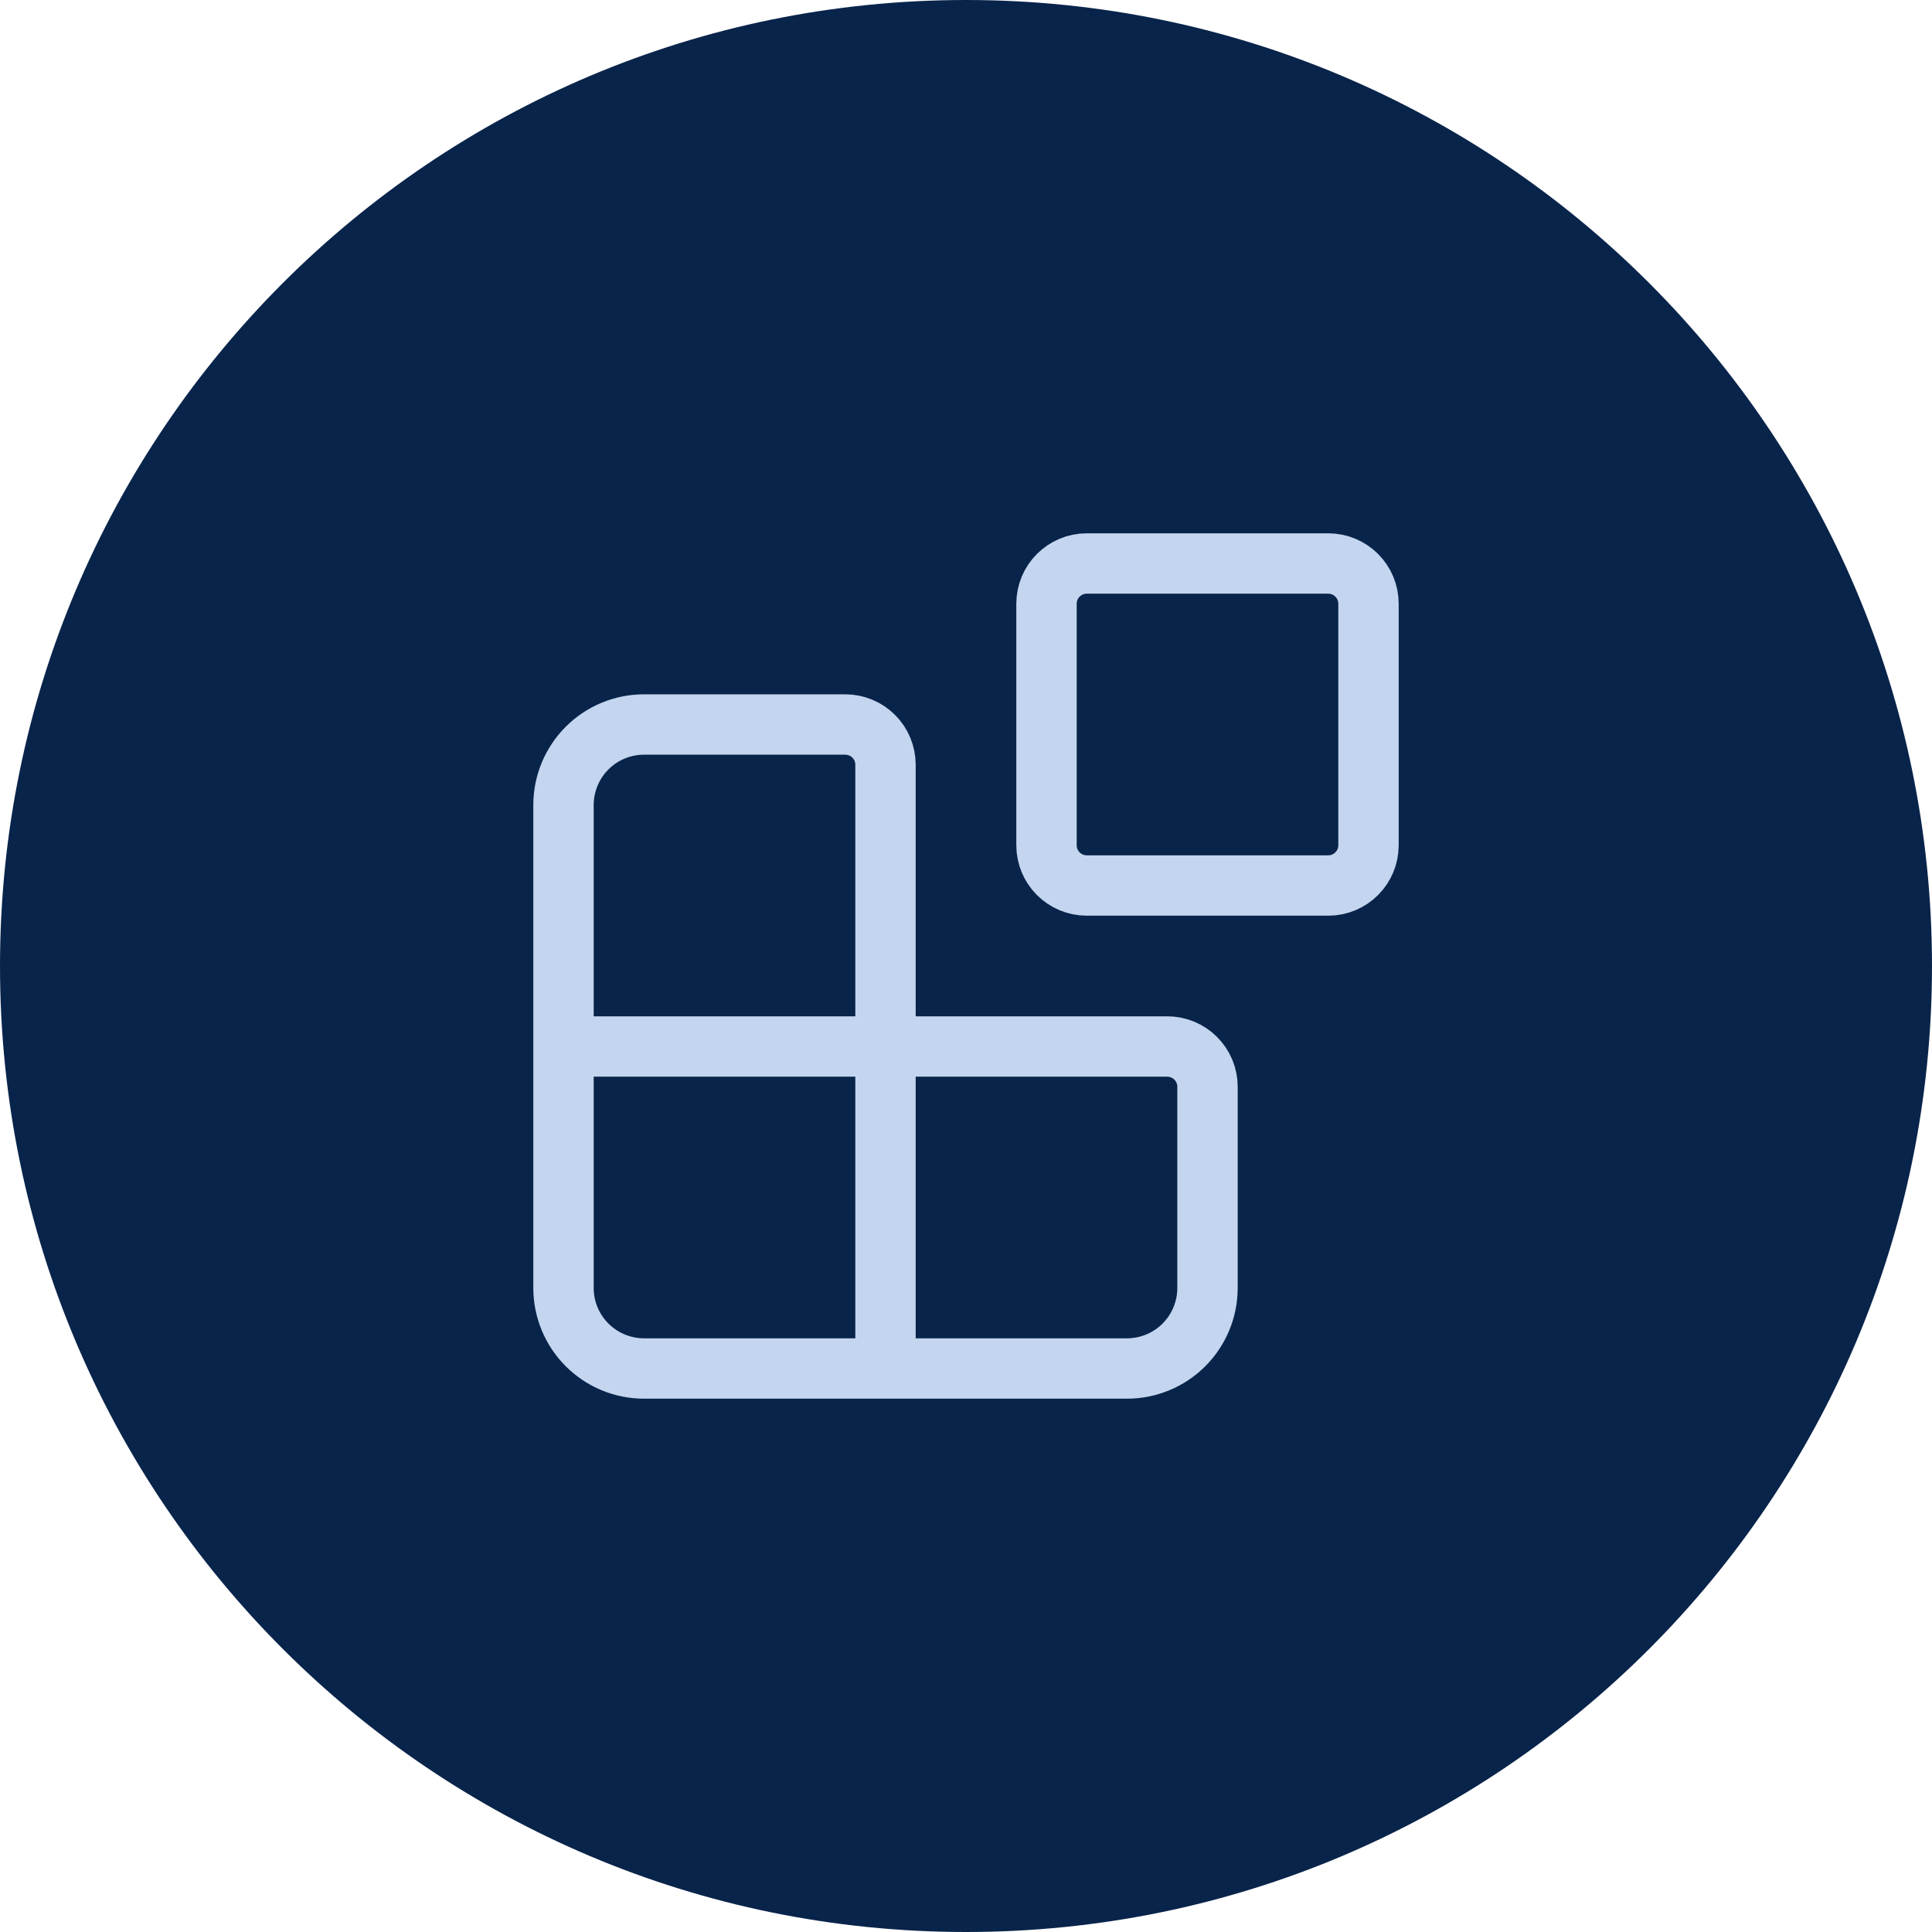
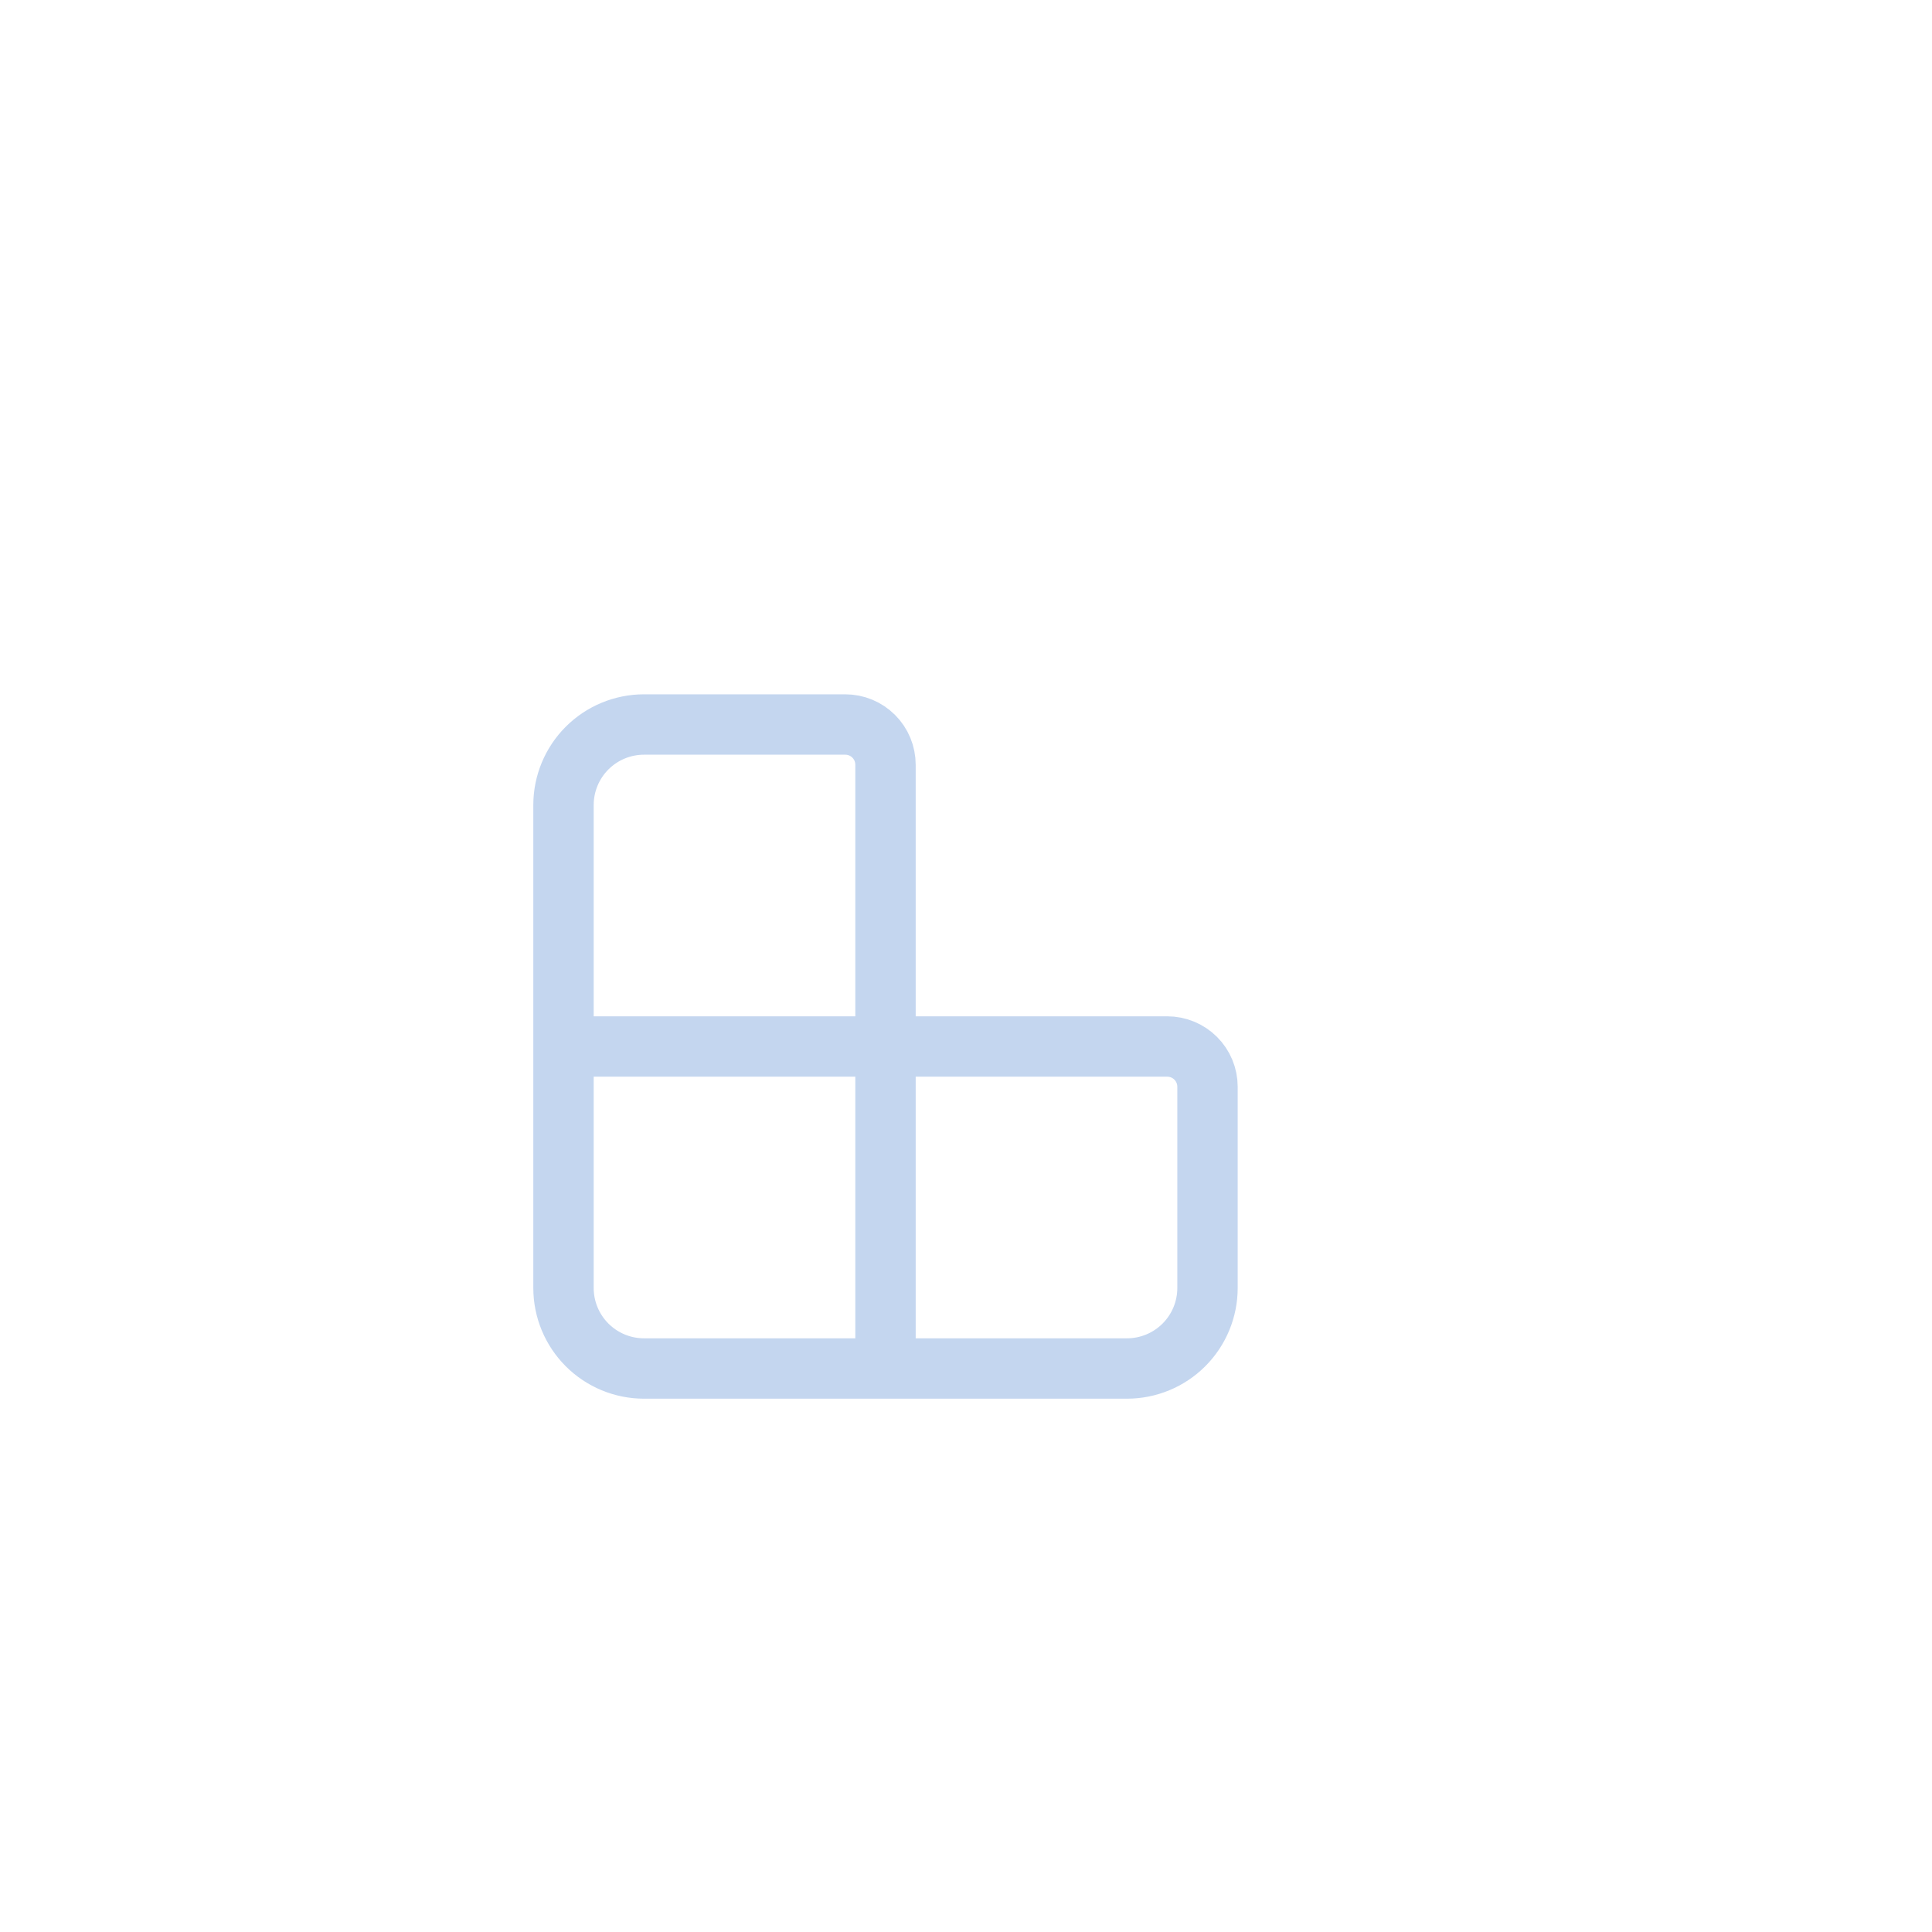
<svg xmlns="http://www.w3.org/2000/svg" width="48" height="48" viewBox="0 0 48 48" fill="none">
-   <path d="M0 24C0 10.745 10.745 0 24 0C37.255 0 48 10.745 48 24C48 37.255 37.255 48 24 48C10.745 48 0 37.255 0 24Z" fill="#09244A" />
  <path d="M22 34V19C22 18.735 21.895 18.48 21.707 18.293C21.52 18.105 21.265 18 21 18H16C15.47 18 14.961 18.211 14.586 18.586C14.211 18.961 14 19.47 14 20V32C14 32.53 14.211 33.039 14.586 33.414C14.961 33.789 15.47 34 16 34H28C28.53 34 29.039 33.789 29.414 33.414C29.789 33.039 30 32.53 30 32V27C30 26.735 29.895 26.48 29.707 26.293C29.52 26.105 29.265 26 29 26H14" stroke="#C4D6EF" stroke-width="1.5" stroke-linecap="round" stroke-linejoin="round" />
-   <path d="M33 14H27C26.448 14 26 14.448 26 15V21C26 21.552 26.448 22 27 22H33C33.552 22 34 21.552 34 21V15C34 14.448 33.552 14 33 14Z" stroke="#C4D6EF" stroke-width="1.5" stroke-linecap="round" stroke-linejoin="round" />
</svg>